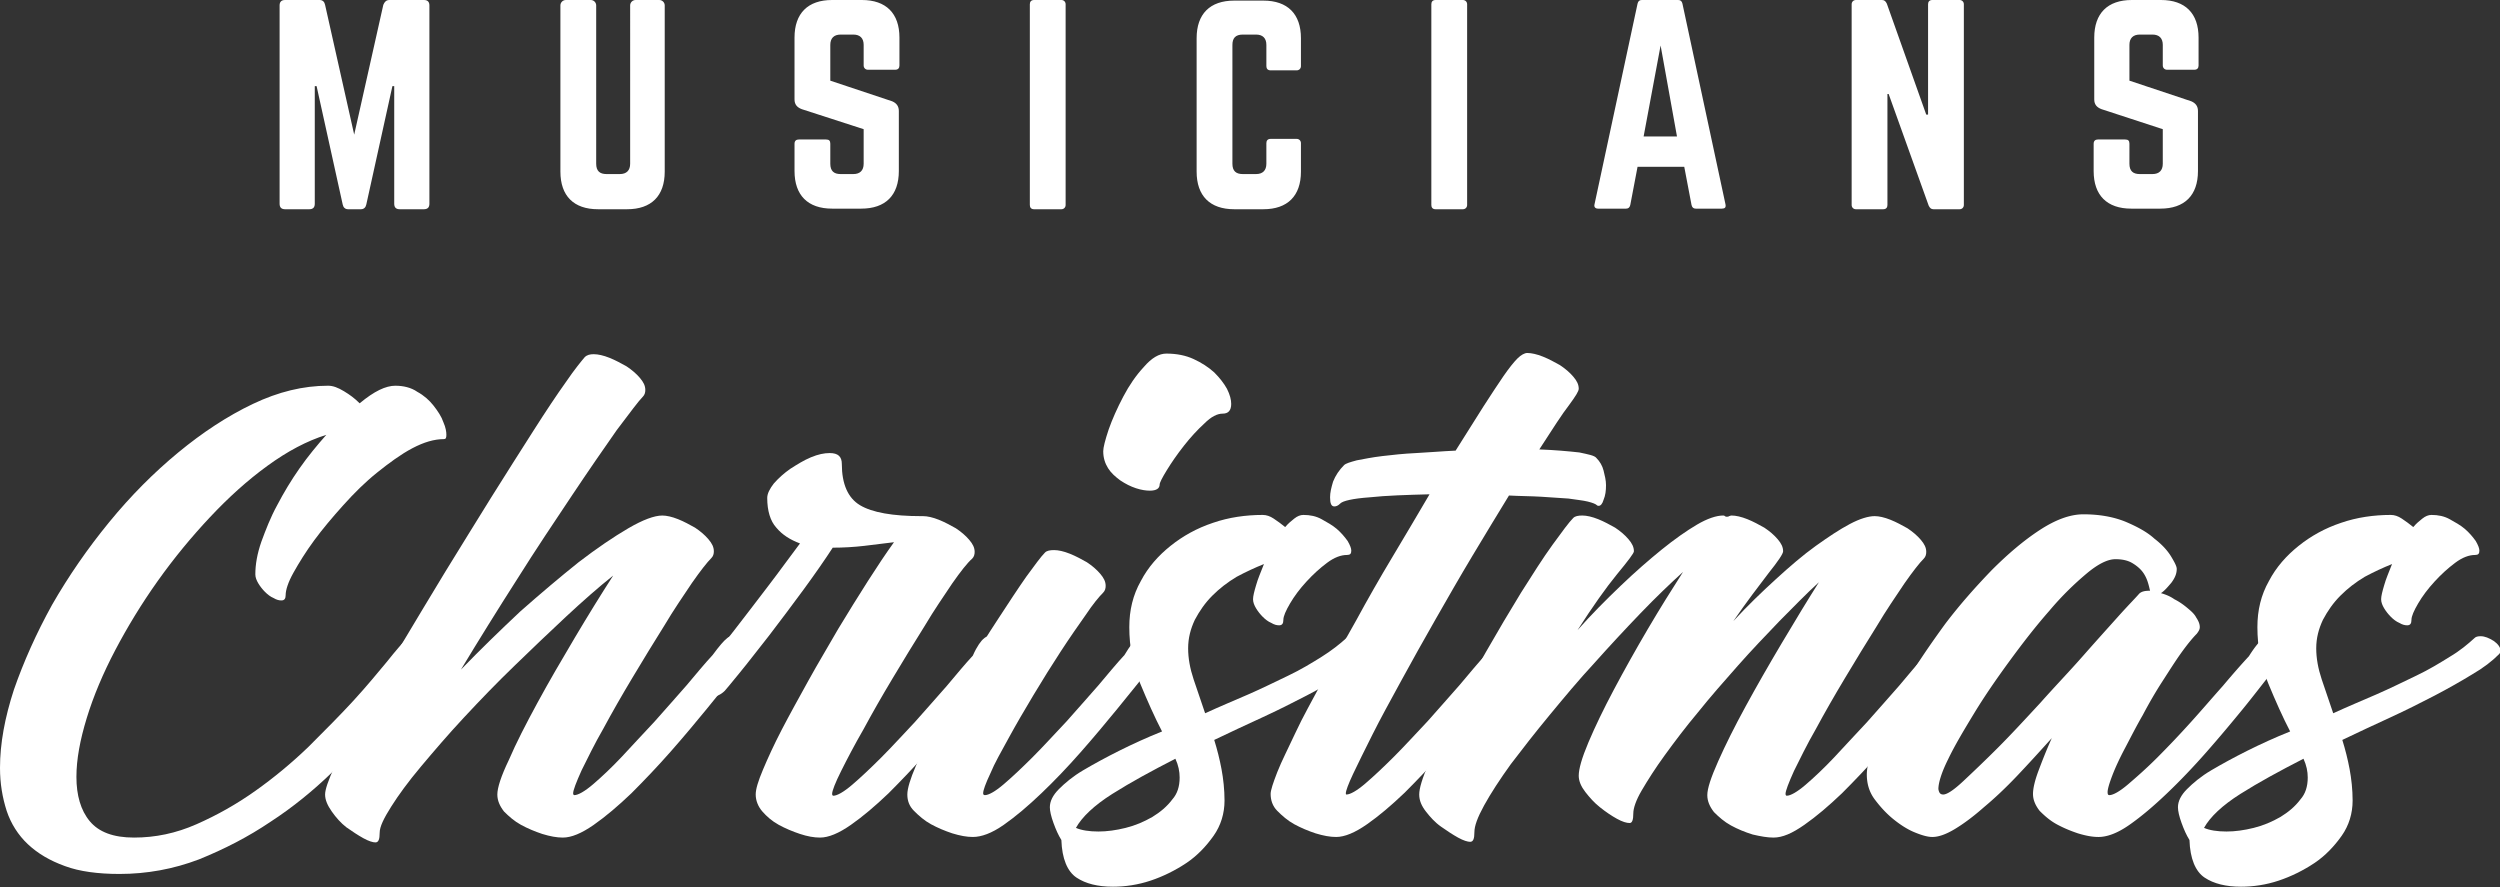
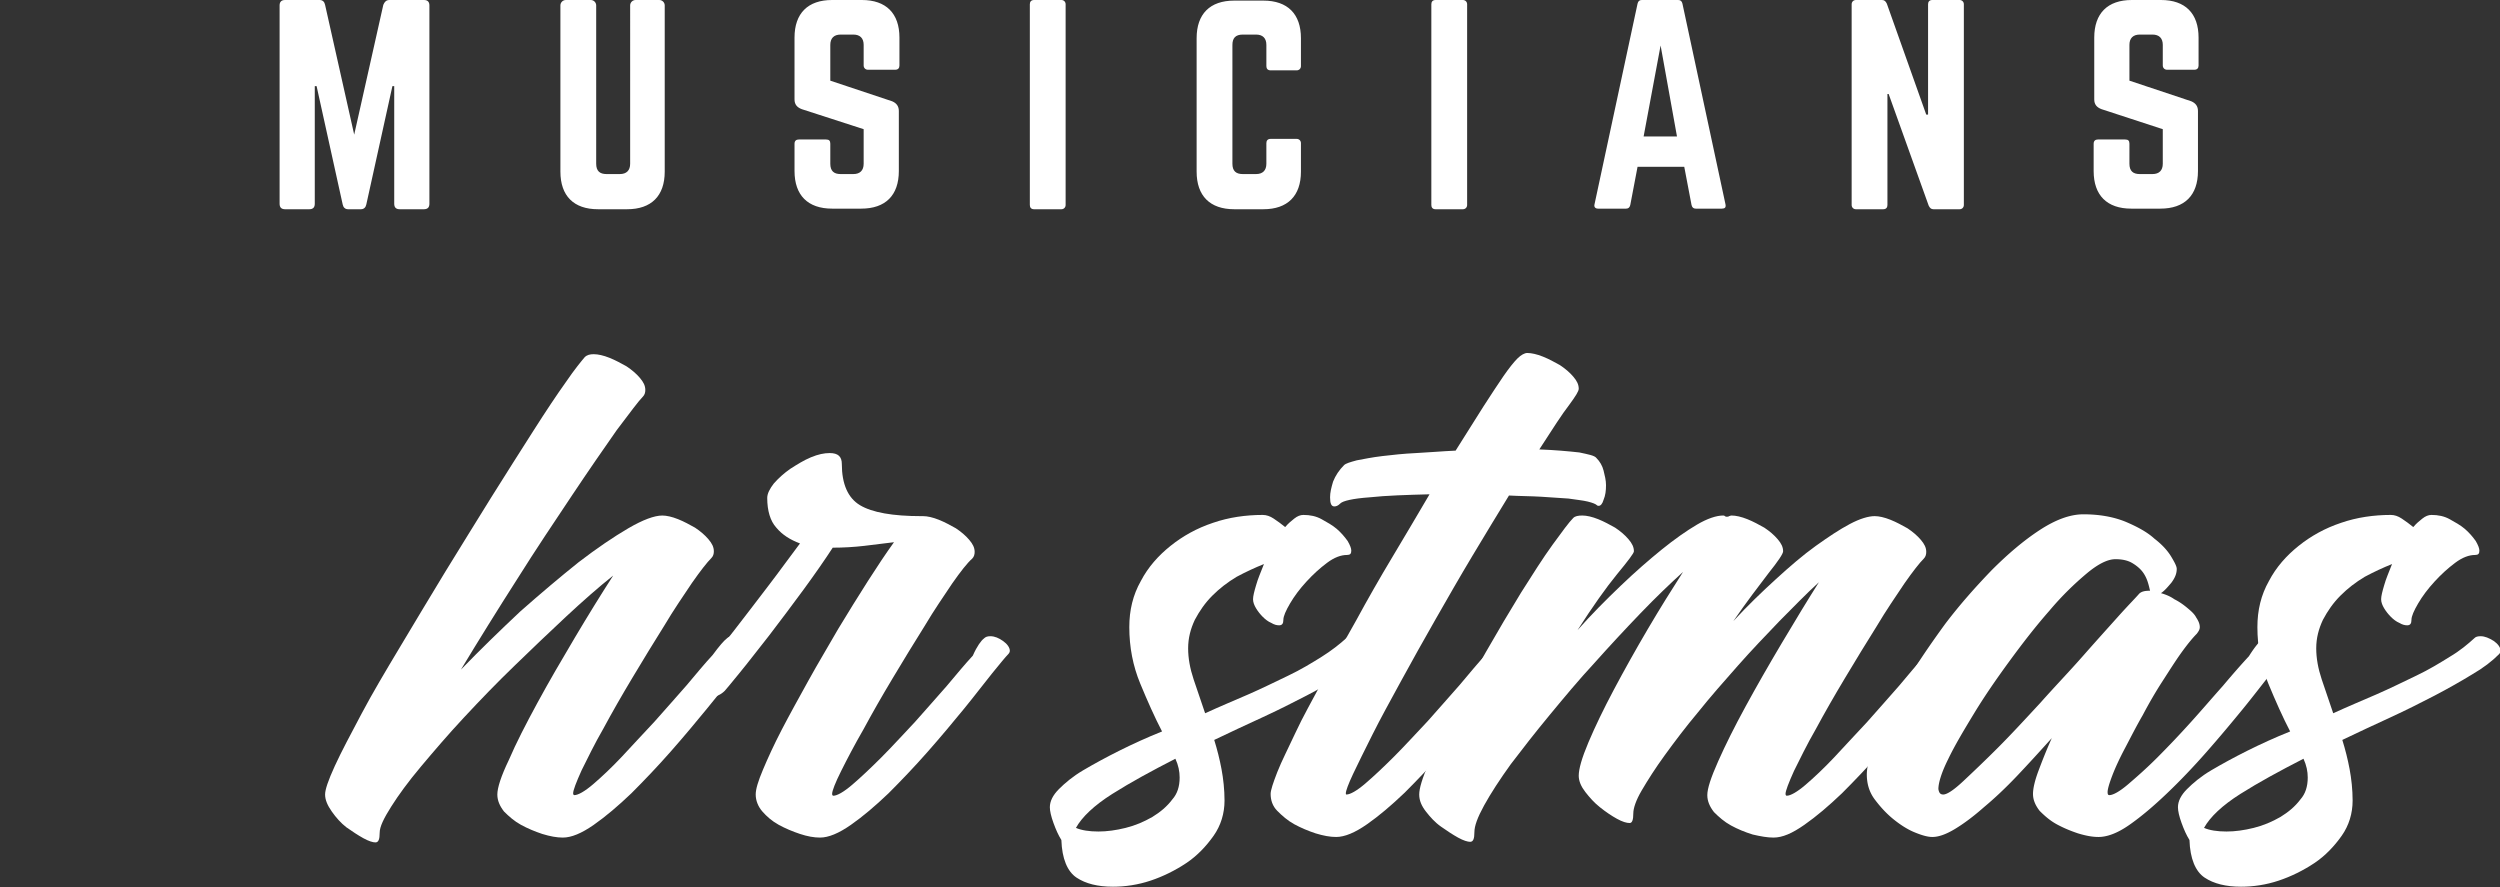
<svg xmlns="http://www.w3.org/2000/svg" version="1.1" id="Layer_1" x="0" y="0" xml:space="preserve" viewBox="0 0 412.2 146.3">
  <rect x="0" y="0" width="412.2" height="146.3" fill="#333333" stroke="none" />
  <style>.st0{fill:#fff}</style>
-   <path class="st0" d="M65.2 63.6c1.3 0 2.6.3 3.6 1 1.1.6 2 1.4 2.7 2.3.7.9 1.3 1.8 1.6 2.7.4.9.5 1.6.5 2.1s-.1.7-.4.7c-1.6 0-3.3.5-5.2 1.5-1.9 1-3.8 2.4-5.8 4s-3.8 3.4-5.6 5.4c-1.8 2-3.4 3.9-4.8 5.8s-2.5 3.7-3.4 5.3c-.9 1.6-1.3 2.9-1.3 3.7 0 .6-.2.9-.7.9-.4 0-.8-.1-1.3-.4-.5-.2-1-.6-1.4-1-.4-.4-.8-.9-1.1-1.4-.3-.5-.5-1-.5-1.5 0-1.6.3-3.4 1-5.4.7-1.9 1.5-4 2.6-6 1.1-2.1 2.3-4.1 3.7-6.1 1.4-2 2.9-3.8 4.4-5.5-3.2 1-6.4 2.7-9.7 5.1-3.3 2.4-6.4 5.2-9.5 8.5-3 3.2-5.9 6.7-8.6 10.5-2.7 3.8-5 7.6-7 11.4-2 3.8-3.6 7.6-4.7 11.2-1.1 3.6-1.7 6.8-1.7 9.7 0 3 .7 5.5 2.2 7.3 1.5 1.8 3.9 2.7 7.3 2.7 3.5 0 6.9-.7 10.3-2.2 3.4-1.5 6.6-3.3 9.7-5.5 3.1-2.2 6-4.6 8.8-7.3 2.7-2.7 5.2-5.2 7.4-7.6 2.2-2.4 4-4.6 5.5-6.4 1.5-1.9 2.6-3.1 3.2-3.8.4-.4.9-.6 1.5-.6.7 0 1.4.3 2 .9.6.6.9 1.2.9 1.9 0 .5-.2.9-.5 1.3-.4.4-1.3 1.6-2.7 3.5-1.4 1.9-3.2 4.1-5.5 6.8-2.3 2.6-5 5.4-8 8.3-3 2.9-6.4 5.7-10.1 8.1-3.7 2.5-7.6 4.5-11.8 6.2-4.2 1.6-8.6 2.4-13.1 2.4-3.5 0-6.6-.4-9-1.3-2.5-.9-4.5-2.1-6.1-3.6-1.6-1.5-2.8-3.4-3.5-5.5-.7-2.2-1.1-4.5-1.1-7.1 0-4 .8-8.3 2.3-12.9 1.6-4.6 3.7-9.3 6.3-14 2.7-4.7 5.8-9.2 9.4-13.6 3.6-4.4 7.4-8.2 11.4-11.5 4-3.3 8.1-6 12.3-8 4.2-2 8.3-3 12.4-3 .8 0 1.6.3 2.6.9 1 .6 1.8 1.2 2.6 2 2.4-2 4.3-2.9 5.9-2.9z" />
  <path class="st0" d="M119.8 105.3c.3-.3.6-.4 1.1-.4.7 0 1.4.3 2.2.8.7.5 1.1 1.1 1.1 1.6 0 .2-.1.4-.3.6-.4.4-1.3 1.5-2.6 3.1s-2.9 3.6-4.7 5.8-3.8 4.6-6 7.1-4.4 4.8-6.5 6.9c-2.2 2.1-4.2 3.8-6.2 5.2-2 1.4-3.7 2.1-5.1 2.1-1 0-2.1-.2-3.4-.6-1.2-.4-2.4-.9-3.5-1.5s-2-1.4-2.8-2.2c-.7-.9-1.1-1.8-1.1-2.8 0-1.1.6-3 1.9-5.7 1.2-2.8 2.8-5.9 4.7-9.4 1.9-3.5 4-7.1 6.2-10.8 2.2-3.7 4.3-7.1 6.3-10.2-2.4 1.9-5 4.2-7.8 6.8-2.8 2.6-5.6 5.3-8.5 8.1-2.9 2.8-5.6 5.6-8.3 8.5-2.7 2.9-5 5.6-7.1 8.1-2.1 2.5-3.7 4.7-4.9 6.6-1.2 1.9-1.9 3.3-1.9 4.3 0 1.1-.2 1.6-.7 1.6-.4 0-1.1-.2-2-.7-.9-.5-1.8-1.1-2.8-1.8-.9-.7-1.7-1.6-2.4-2.6s-1.1-1.9-1.1-2.8c0-.8.5-2.3 1.6-4.7s2.6-5.2 4.4-8.6c1.8-3.4 4-7.1 6.4-11.1 2.4-4 4.9-8.2 7.4-12.3C76 90.1 78.5 86 81 82s4.8-7.6 6.9-10.9c2.1-3.3 3.9-6 5.4-8.1 1.5-2.2 2.6-3.5 3.1-4.1.4-.4.9-.5 1.5-.5.7 0 1.6.2 2.6.6 1 .4 1.9.9 2.8 1.4.9.6 1.6 1.2 2.2 1.9.6.7.9 1.3.9 2 0 .4-.1.8-.4 1.1-.7.7-2.1 2.6-4.3 5.5-2.1 3-4.6 6.6-7.4 10.8-2.8 4.2-5.9 8.8-9.1 13.9-3.2 5-6.3 10-9.2 14.8 3.2-3.3 6.5-6.5 9.8-9.6 3.4-3 6.6-5.7 9.6-8.1 3-2.3 5.8-4.2 8.2-5.6 2.4-1.4 4.3-2.1 5.6-2.1.7 0 1.6.2 2.6.6 1 .4 1.9.9 2.8 1.4.9.6 1.6 1.2 2.2 1.9.6.7.9 1.3.9 2 0 .4-.1.8-.4 1.1-.7.7-1.8 2.1-3.2 4.1-1.4 2.1-3 4.4-4.6 7.1-1.7 2.7-3.4 5.5-5.2 8.5-1.8 3-3.4 5.8-4.8 8.4-1.5 2.6-2.6 4.9-3.6 6.9-.9 2-1.4 3.3-1.4 3.8 0 .2.1.3.2.3.6 0 1.7-.6 3.1-1.8 1.4-1.2 3-2.7 4.7-4.5 1.7-1.8 3.5-3.8 5.4-5.8 1.9-2.1 3.6-4.1 5.3-6 1.6-1.9 3-3.6 4.3-5 1.1-1.5 1.9-2.4 2.3-2.7z" />
  <path class="st0" d="M162.2 105.3c.3-.3.6-.4 1.1-.4.7 0 1.4.3 2.1.8.7.5 1.1 1.1 1.1 1.6 0 .2-.1.4-.3.6-.4.4-1.3 1.5-2.6 3.1s-2.8 3.6-4.6 5.8c-1.8 2.2-3.8 4.6-6 7.1s-4.4 4.8-6.5 6.9c-2.2 2.1-4.2 3.8-6.2 5.2-2 1.4-3.7 2.1-5.1 2.1-1 0-2.1-.2-3.3-.6-1.2-.4-2.4-.9-3.5-1.5s-2-1.4-2.7-2.2-1.1-1.8-1.1-2.8c0-.9.4-2.2 1.2-4.1.8-1.9 1.8-4.1 3.1-6.6s2.8-5.2 4.4-8.1c1.6-2.9 3.3-5.7 4.9-8.5 1.7-2.8 3.3-5.4 4.9-7.9 1.6-2.5 3-4.6 4.3-6.4-1.6.2-3.2.4-4.9.6-1.7.2-3.5.3-5.2.3-1.3 2-2.9 4.3-4.8 6.9-1.9 2.6-3.8 5.1-5.7 7.6-1.9 2.4-3.5 4.5-4.9 6.2-1.4 1.7-2.2 2.7-2.4 2.9-.6.6-1.4 1-2.2 1-.8 0-1.5-.2-2.1-.6-.6-.4-.9-.9-.9-1.4 0-.4.1-.6.3-.9 2.5-3 4.6-5.7 6.4-8 1.8-2.3 3.6-4.7 5.6-7.3 2-2.6 3.7-5 5.3-7.1-1.6-.6-2.9-1.4-3.9-2.6-1-1.1-1.5-2.8-1.5-4.9 0-.7.4-1.5 1.1-2.4.8-.9 1.7-1.7 2.7-2.4 1.1-.7 2.2-1.4 3.4-1.9 1.2-.5 2.2-.7 3.1-.7 1.4 0 2 .6 2 1.8 0 3.3 1 5.6 3 6.8 2 1.2 5.4 1.8 10.1 1.8h.3c.7 0 1.6.2 2.6.6 1 .4 1.9.9 2.8 1.4.9.6 1.6 1.2 2.2 1.9.6.7.9 1.3.9 2 0 .4-.1.8-.4 1.1-.8.7-1.9 2.1-3.3 4.1-1.4 2.1-3 4.4-4.6 7.1-1.7 2.7-3.4 5.5-5.2 8.5-1.8 3-3.4 5.8-4.8 8.4-1.5 2.6-2.7 4.9-3.7 6.9s-1.5 3.3-1.5 3.8c0 .2.1.3.2.3.6 0 1.7-.6 3.1-1.8 1.4-1.2 3-2.7 4.8-4.5 1.8-1.8 3.6-3.8 5.5-5.8 1.9-2.1 3.6-4.1 5.3-6 1.6-1.9 3-3.6 4.3-5 .7-1.6 1.4-2.5 1.8-2.8z" />
-   <path class="st0" d="M187.4 105.3c.2-.2.5-.3 1-.3.7 0 1.4.3 2.2.8.7.5 1.1 1.1 1.1 1.6 0 .2-.1.4-.3.6-.4.4-1.2 1.5-2.5 3.1s-2.9 3.6-4.7 5.8c-1.8 2.2-3.8 4.6-6 7.1s-4.4 4.8-6.5 6.8c-2.2 2.1-4.2 3.8-6.2 5.2-2 1.4-3.7 2-5.1 2-1 0-2.1-.2-3.4-.6-1.2-.4-2.4-.9-3.5-1.5s-2-1.4-2.8-2.2-1.1-1.7-1.1-2.7c0-1 .5-2.6 1.4-4.7.9-2.2 2.1-4.6 3.6-7.3s3-5.6 4.8-8.6c1.7-3 3.5-5.8 5.2-8.4 1.7-2.6 3.2-4.9 4.6-6.9 1.4-1.9 2.4-3.3 3.1-4 .3-.3.8-.4 1.5-.4s1.6.2 2.6.6c1 .4 1.9.9 2.8 1.4.9.6 1.6 1.2 2.2 1.9.6.7.9 1.3.9 2 0 .4-.1.8-.4 1.1-.7.7-1.7 1.9-2.9 3.7-1.2 1.7-2.6 3.7-4.1 6-1.5 2.3-3 4.7-4.5 7.2s-2.9 4.9-4.1 7.1c-1.2 2.2-2.3 4.1-3 5.8-.8 1.7-1.2 2.8-1.2 3.3 0 .2.1.3.3.3.6 0 1.7-.6 3.1-1.8 1.4-1.2 3-2.7 4.8-4.5 1.8-1.8 3.6-3.8 5.5-5.8 1.9-2.1 3.6-4.1 5.3-6 1.6-1.9 3-3.6 4.3-5 .9-1.5 1.6-2.4 2-2.7zm4.9-47c1.7 0 3.2.3 4.5.9 1.3.6 2.4 1.3 3.4 2.2.9.9 1.6 1.8 2.1 2.7.5 1 .7 1.8.7 2.5 0 1.1-.5 1.6-1.4 1.6-.9 0-1.9.5-3 1.6-1.2 1.1-2.3 2.3-3.4 3.7s-2 2.7-2.8 4c-.8 1.3-1.2 2.1-1.2 2.4 0 .6-.5 1-1.6 1-.6 0-1.4-.1-2.3-.4-.9-.3-1.7-.7-2.6-1.3-.8-.6-1.5-1.2-2-2s-.8-1.7-.8-2.8c0-.6.3-1.8.9-3.6.6-1.7 1.4-3.5 2.4-5.4 1-1.9 2.1-3.5 3.4-4.9 1.3-1.5 2.5-2.2 3.7-2.2z" />
  <path class="st0" d="M222 105.2c.2-.2.5-.3 1-.3.7 0 1.4.3 2.2.8.7.5 1.1 1.1 1.1 1.6 0 .2-.1.4-.3.6-1.1 1.1-2.5 2.2-4.4 3.3-1.8 1.1-3.9 2.3-6.2 3.5-2.3 1.2-4.7 2.4-7.3 3.6-2.6 1.2-5.2 2.4-7.9 3.7.5 1.6.9 3.2 1.2 4.8.3 1.6.5 3.4.5 5.2 0 2.1-.6 4.1-1.8 5.8s-2.7 3.3-4.5 4.5c-1.8 1.2-3.8 2.2-5.9 2.9-2.1.7-4.2 1-6.2 1-2.5 0-4.5-.5-6-1.5s-2.4-3.1-2.5-6.2c-.5-.8-.9-1.7-1.3-2.8-.4-1.1-.6-2-.6-2.6 0-1 .5-2 1.5-3s2.3-2.1 4-3.1c1.7-1 3.7-2.1 5.9-3.2s4.6-2.2 7.1-3.2c-1.2-2.3-2.4-5-3.6-7.9-1.2-2.9-1.8-6-1.8-9.3 0-2.8.6-5.3 1.9-7.6 1.2-2.3 2.9-4.2 4.9-5.8 2-1.6 4.3-2.9 7-3.8 2.6-.9 5.4-1.3 8.2-1.3.6 0 1.2.2 1.8.6.6.4 1.3.9 1.9 1.4.5-.6 1-1 1.5-1.4.5-.4 1-.6 1.5-.6 1.1 0 2.1.2 3 .7.9.5 1.8 1 2.5 1.6.7.6 1.3 1.3 1.8 2 .4.7.6 1.2.6 1.6 0 .5-.2.7-.7.7-1 0-2.1.4-3.3 1.3-1.2.9-2.3 1.9-3.4 3.1-1.1 1.2-2 2.4-2.7 3.6-.7 1.2-1.1 2.1-1.1 2.7 0 .6-.2.9-.7.9-.4 0-.8-.1-1.3-.4-.5-.2-1-.6-1.4-1-.4-.4-.8-.9-1.1-1.4-.3-.5-.5-1-.5-1.5s.2-1.3.5-2.3c.3-1.1.8-2.2 1.3-3.5-1.5.6-3 1.3-4.5 2.1-1.5.9-2.8 1.9-4 3.1-1.2 1.2-2.1 2.5-2.9 4-.7 1.5-1.1 3-1.1 4.7 0 1.6.3 3.3.9 5.1.6 1.7 1.2 3.6 1.9 5.6 2.4-1.1 4.8-2.1 7.1-3.1s4.5-2.1 6.6-3.1c2.1-1 3.9-2.1 5.5-3.1s3-2.1 4.1-3.1zm-27.5 23c0-1-.2-2-.7-3.1-3.9 2-7.4 3.9-10.4 5.8s-5 3.8-6 5.6c.9.4 2.2.6 3.7.6 1.4 0 2.9-.2 4.5-.6 1.6-.4 3-1 4.4-1.8 1.3-.8 2.4-1.7 3.3-2.9.8-.9 1.2-2.1 1.2-3.6z" />
  <path class="st0" d="M263.2 75.5c.6.6 1 1.3 1.2 2.1.2.8.4 1.6.4 2.4 0 .9-.1 1.7-.4 2.4-.2.7-.5 1-.8 1-.1 0-.2 0-.3-.1-.2-.2-.7-.4-1.5-.6-.8-.2-1.9-.3-3.2-.5-1.3-.1-2.8-.2-4.5-.3-1.7-.1-3.5-.1-5.3-.2-1.9 3.1-3.9 6.4-6 9.9s-4.1 7-6.1 10.5-3.9 6.9-5.7 10.2c-1.8 3.3-3.4 6.2-4.7 8.8-1.3 2.6-2.4 4.8-3.2 6.5-.8 1.7-1.2 2.8-1.2 3.2 0 .1 0 .2.1.2.6 0 1.7-.6 3.1-1.8 1.4-1.2 3-2.7 4.8-4.5 1.8-1.8 3.6-3.8 5.5-5.8 1.9-2.1 3.6-4.1 5.3-6 1.6-1.9 3-3.6 4.3-5 1.2-1.4 2-2.3 2.3-2.7.3-.3.6-.4 1.1-.4.7 0 1.4.3 2.1.8.7.5 1.1 1.1 1.1 1.6 0 .2-.1.4-.3.6-.4.4-1.2 1.5-2.5 3.1s-2.9 3.6-4.7 5.8c-1.8 2.2-3.8 4.6-6 7.1s-4.4 4.8-6.5 6.9c-2.2 2.1-4.2 3.8-6.2 5.2-2 1.4-3.7 2.1-5.1 2.1-1 0-2.1-.2-3.4-.6-1.2-.4-2.4-.9-3.5-1.5s-2-1.4-2.8-2.2-1.1-1.8-1.1-2.8c0-.6.4-1.8 1.1-3.6.7-1.8 1.8-3.9 3-6.5s2.8-5.4 4.5-8.6c1.7-3.2 3.6-6.5 5.5-9.9 1.9-3.5 3.9-7 6-10.5s4.1-6.9 6.1-10.3c-3.8.1-7.1.2-9.9.5-2.8.2-4.4.6-4.8 1-.4.4-.7.5-1 .5-.5 0-.7-.5-.7-1.5 0-.8.2-1.6.5-2.6.4-1 1-1.9 1.8-2.7.3-.3 1-.5 2.1-.8 1.1-.2 2.5-.5 4.2-.7 1.7-.2 3.5-.4 5.6-.5 2.1-.1 4.2-.3 6.5-.4 1.8-2.8 3.3-5.3 4.6-7.3 1.3-2 2.4-3.7 3.3-5 .9-1.3 1.7-2.3 2.3-2.9.6-.6 1.2-.9 1.6-.9.7 0 1.6.2 2.6.6 1 .4 1.9.9 2.8 1.4.9.6 1.6 1.2 2.2 1.9.6.7.9 1.3.9 2 0 .4-.5 1.2-1.6 2.7-1.1 1.4-2.7 3.9-4.9 7.3 2.6.1 4.8.3 6.6.5 1.4.3 2.5.5 2.8.9z" />
  <path class="st0" d="M319.4 105.3c.3-.3.6-.4 1.1-.4.7 0 1.4.3 2.2.8.7.5 1.1 1.1 1.1 1.6 0 .2-.1.4-.3.6-.4.4-1.3 1.5-2.6 3.1s-2.9 3.6-4.7 5.8c-1.8 2.2-3.8 4.6-6 7.1s-4.4 4.8-6.5 6.9c-2.2 2.1-4.2 3.8-6.2 5.2-2 1.4-3.6 2.1-5.1 2.1-1 0-2.1-.2-3.4-.5-1.3-.4-2.5-.9-3.6-1.5s-2-1.4-2.8-2.2c-.7-.9-1.1-1.8-1.1-2.8 0-1.1.6-2.9 1.8-5.6 1.2-2.7 2.7-5.7 4.5-9 1.8-3.3 3.8-6.8 6-10.5s4.2-7 6.1-10c-2.1 1.9-4.2 4.1-6.5 6.4-2.3 2.4-4.6 4.8-6.9 7.4-2.3 2.6-4.5 5.1-6.5 7.6-2.1 2.5-3.9 4.9-5.5 7.1-1.6 2.2-2.8 4.1-3.8 5.8-1 1.7-1.4 3-1.4 3.8 0 1.1-.2 1.6-.6 1.6-.5 0-1.2-.2-2.1-.7-.9-.5-1.8-1.1-2.8-1.9-.9-.7-1.7-1.6-2.4-2.5-.7-.9-1.1-1.8-1.1-2.7 0-1.1.5-2.9 1.6-5.5s2.5-5.5 4.2-8.7c1.7-3.2 3.6-6.6 5.6-10 2-3.4 4-6.6 5.8-9.4-2.1 1.9-4.5 4.2-7 6.8-2.5 2.6-5.1 5.4-7.6 8.2-2.6 2.8-5 5.7-7.4 8.6-2.4 2.9-4.5 5.6-6.4 8.1-1.8 2.5-3.3 4.8-4.4 6.8-1.1 2-1.6 3.4-1.6 4.4 0 1.1-.2 1.6-.7 1.6-.4 0-1.1-.2-2-.7-.9-.5-1.8-1.1-2.8-1.8-1-.7-1.8-1.6-2.5-2.5-.7-.9-1.1-1.8-1.1-2.8 0-1 .5-2.7 1.6-5.2s2.4-5.3 4-8.4c1.6-3.1 3.4-6.4 5.4-9.9 2-3.5 3.9-6.7 5.8-9.8 1.9-3 3.6-5.7 5.2-7.9s2.7-3.7 3.4-4.4c.3-.3.8-.4 1.5-.4s1.6.2 2.6.6c1 .4 1.9.9 2.8 1.4.9.6 1.6 1.2 2.2 1.9.6.7.9 1.3.9 2 0 .3-.9 1.5-2.8 3.8-1.8 2.2-4 5.3-6.5 9.2 2.3-2.6 4.7-5 7.1-7.3 2.4-2.3 4.7-4.3 6.8-6 2.1-1.7 4.1-3.1 5.8-4.1 1.7-1 3.2-1.5 4.3-1.5.1 0 .2 0 .3.1 0 0 .1.1.3.1.1 0 .3 0 .4-.1.1 0 .2-.1.4-.1.7 0 1.6.2 2.6.6 1 .4 1.9.9 2.8 1.4.9.6 1.6 1.2 2.2 1.9.6.7.9 1.3.9 2 0 .4-.8 1.6-2.4 3.6-1.6 2.1-3.6 4.7-5.8 7.9 2.3-2.5 4.7-4.8 7-6.9s4.5-4 6.6-5.5c2.1-1.5 3.9-2.7 5.6-3.6 1.7-.9 3.1-1.3 4.1-1.3.7 0 1.6.2 2.6.6 1 .4 1.9.9 2.8 1.4.9.6 1.6 1.2 2.2 1.9.6.7.9 1.3.9 2 0 .4-.1.8-.4 1.1-.7.7-1.8 2.1-3.2 4.1-1.4 2.1-3 4.4-4.6 7.1-1.7 2.7-3.4 5.5-5.2 8.5-1.8 3-3.4 5.8-4.8 8.4-1.5 2.6-2.6 4.9-3.6 6.9-.9 2-1.4 3.3-1.4 3.8 0 .2.1.3.2.3.6 0 1.7-.6 3.1-1.8 1.4-1.2 3-2.7 4.7-4.5 1.7-1.8 3.5-3.8 5.4-5.8 1.9-2.1 3.6-4.1 5.3-6 1.6-1.9 3-3.6 4.3-5 .8-1.6 1.6-2.5 2-2.8z" />
  <path class="st0" d="M373 105.4c.3-.3.6-.4 1.1-.4.7 0 1.4.3 2.1.8.7.5 1.1 1.1 1.1 1.6 0 .2-.1.4-.3.6-.4.4-1.3 1.5-2.6 3.1s-2.8 3.6-4.6 5.8-3.8 4.6-6 7.1-4.4 4.8-6.5 6.8c-2.2 2.1-4.2 3.8-6.2 5.2-2 1.4-3.7 2-5.1 2-1 0-2.1-.2-3.4-.6-1.2-.4-2.4-.9-3.5-1.5s-2-1.4-2.8-2.2c-.7-.9-1.1-1.8-1.1-2.8 0-.9.3-2.2.9-3.8.6-1.6 1.3-3.4 2.2-5.4-1.9 2.1-3.8 4.2-5.7 6.2-1.9 2-3.7 3.7-5.5 5.2-1.7 1.5-3.3 2.7-4.8 3.6-1.5.9-2.7 1.3-3.7 1.3-.8 0-1.8-.3-3-.8s-2.4-1.3-3.5-2.2c-1.1-.9-2.1-2-3-3.2-.9-1.2-1.3-2.6-1.3-4.1s.6-3.6 1.8-6.3c1.2-2.7 2.7-5.6 4.6-8.8 1.9-3.2 4.1-6.4 6.5-9.7 2.5-3.3 5.1-6.2 7.7-8.9 2.7-2.7 5.3-4.9 7.9-6.6 2.6-1.7 5-2.6 7.2-2.6 2.6 0 4.9.4 6.9 1.2 1.9.8 3.6 1.7 4.8 2.8 1.3 1 2.2 2 2.8 3 .6 1 .9 1.6.9 2 0 .8-.3 1.5-.9 2.3-.6.7-1.1 1.3-1.7 1.7.7.2 1.5.5 2.2 1 .8.4 1.5.9 2.1 1.4.6.5 1.2 1 1.5 1.6.4.6.6 1.1.6 1.6 0 .4-.2.7-.5 1.1-.7.7-1.6 1.8-2.6 3.2-1 1.4-2 3-3.1 4.7-1.1 1.7-2.2 3.6-3.2 5.5-1.1 1.9-2 3.7-2.9 5.4-.9 1.7-1.6 3.2-2.1 4.5-.5 1.3-.8 2.3-.8 2.8 0 .4.1.5.3.5.6 0 1.7-.6 3.1-1.8 1.4-1.2 3-2.6 4.8-4.4a159 159 0 005.5-5.8c1.9-2.1 3.6-4.1 5.3-6 1.6-1.9 3-3.5 4.3-4.9 1-1.6 1.8-2.5 2.2-2.8zM320.4 131c.6 0 1.7-.7 3.3-2.2 1.6-1.5 3.5-3.3 5.7-5.5s4.5-4.7 7-7.4c2.4-2.7 4.8-5.2 7-7.7s4.1-4.6 5.8-6.5c1.7-1.9 2.9-3.1 3.5-3.8.4-.4 1-.5 1.8-.5-.1-.4-.2-.9-.4-1.5s-.5-1.2-.9-1.7-1-1-1.7-1.4c-.7-.4-1.6-.6-2.7-.6-1.3 0-2.9.8-4.8 2.4-1.9 1.6-4 3.6-6.1 6.1-2.2 2.5-4.3 5.2-6.5 8.2-2.2 3-4.2 5.9-5.9 8.7-1.7 2.8-3.2 5.3-4.3 7.6-1.1 2.2-1.6 3.9-1.6 4.9.1.6.3.9.8.9z" />
  <path class="st0" d="M408 105.2c.2-.2.5-.3 1-.3.7 0 1.4.3 2.2.8.7.5 1.1 1.1 1.1 1.6 0 .2-.1.4-.3.6-1.1 1.1-2.5 2.2-4.4 3.3-1.8 1.1-3.9 2.3-6.2 3.5-2.3 1.2-4.7 2.4-7.3 3.6-2.6 1.2-5.2 2.4-7.9 3.7.5 1.6.9 3.2 1.2 4.8.3 1.6.5 3.4.5 5.2 0 2.1-.6 4.1-1.8 5.8s-2.7 3.3-4.5 4.5c-1.8 1.2-3.8 2.2-5.9 2.9-2.1.7-4.2 1-6.2 1-2.5 0-4.5-.5-6-1.5s-2.4-3.1-2.5-6.2c-.5-.8-.9-1.7-1.3-2.8-.4-1.1-.6-2-.6-2.6 0-1 .5-2 1.5-3s2.3-2.1 4-3.1c1.7-1 3.7-2.1 5.9-3.2s4.6-2.2 7.1-3.2c-1.2-2.3-2.4-5-3.6-7.9-1.2-2.9-1.8-6-1.8-9.3 0-2.8.6-5.3 1.9-7.6 1.2-2.3 2.9-4.2 4.9-5.8 2-1.6 4.3-2.9 7-3.8 2.6-.9 5.4-1.3 8.2-1.3.6 0 1.2.2 1.8.6.6.4 1.3.9 1.9 1.4.5-.6 1-1 1.5-1.4.5-.4 1-.6 1.5-.6 1.1 0 2.1.2 3 .7.9.5 1.8 1 2.5 1.6.7.6 1.3 1.3 1.8 2 .4.7.6 1.2.6 1.6 0 .5-.2.7-.7.7-1 0-2.1.4-3.3 1.3-1.2.9-2.3 1.9-3.4 3.1-1.1 1.2-2 2.4-2.7 3.6-.7 1.2-1.1 2.1-1.1 2.7 0 .6-.2.9-.7.9-.4 0-.8-.1-1.3-.4-.5-.2-1-.6-1.4-1-.4-.4-.8-.9-1.1-1.4-.3-.5-.5-1-.5-1.5s.2-1.3.5-2.3c.3-1.1.8-2.2 1.3-3.5-1.5.6-3 1.3-4.5 2.1-1.5.9-2.8 1.9-4 3.1-1.2 1.2-2.1 2.5-2.9 4-.7 1.5-1.1 3-1.1 4.7 0 1.6.3 3.3.9 5.1.6 1.7 1.2 3.6 1.9 5.6 2.4-1.1 4.8-2.1 7.1-3.1s4.5-2.1 6.6-3.1c2.1-1 3.9-2.1 5.5-3.1 1.7-1 3-2.1 4.1-3.1zm-27.5 23c0-1-.2-2-.7-3.1-3.9 2-7.4 3.9-10.4 5.8s-5 3.8-6 5.6c.9.4 2.2.6 3.7.6 1.4 0 2.9-.2 4.5-.6 1.6-.4 3-1 4.4-1.8 1.3-.8 2.4-1.7 3.3-2.9.8-.9 1.2-2.1 1.2-3.6z" />
  <g>
    <path class="st0" d="M69.9 0c.6 0 .9.3.9.9v32.7c0 .6-.3.9-.9.9h-4c-.6 0-.9-.3-.9-.9V14.2h-.3l-4.3 19.5c-.1.5-.4.8-.9.8h-2.1c-.5 0-.8-.3-.9-.8l-4.3-19.5h-.3v19.4c0 .6-.3.9-.9.9h-4c-.6 0-.9-.3-.9-.9V.9c0-.6.3-.9.9-.9h5.7c.5 0 .8.3.9.8l4.8 21.4L63.2.8c.2-.5.5-.8 1-.8h5.7zM108.7 0c.5 0 .9.4.9.9v27.4c0 4-2.2 6.2-6.2 6.2h-4.8c-4 0-6.2-2.2-6.2-6.2V.9c0-.5.4-.9.9-.9h4.1c.5 0 .9.4.9.9V27c0 1.2.6 1.7 1.7 1.7h2.2c1.1 0 1.7-.6 1.7-1.7V.9c0-.5.4-.9.9-.9h3.9zM142.1 0c4 0 6.2 2.2 6.2 6.2v4.6c0 .4-.2.7-.7.7h-4.5c-.4 0-.7-.3-.7-.7V7.4c0-1.1-.6-1.7-1.7-1.7h-2.1c-1.1 0-1.7.6-1.7 1.7v5.9l10.2 3.4c.7.3 1.1.8 1.1 1.6v9.9c0 4-2.2 6.2-6.2 6.2h-4.8c-4 0-6.2-2.2-6.2-6.2v-4.5c0-.5.3-.7.7-.7h4.5c.5 0 .7.2.7.7V27c0 1.2.6 1.7 1.7 1.7h2.1c1.1 0 1.7-.6 1.7-1.7v-5.7L132.2 18c-.8-.3-1.2-.8-1.2-1.6V6.2c0-4 2.2-6.2 6.2-6.2h4.9zM175 0c.4 0 .7.3.7.7v33.1c0 .4-.3.7-.7.7h-4.5c-.5 0-.7-.3-.7-.7V.7c0-.4.2-.7.7-.7h4.5zM214.5 10.9c0 .4-.3.7-.7.7h-4.3c-.5 0-.7-.3-.7-.7V7.4c0-1.1-.6-1.7-1.7-1.7h-2.2c-1.2 0-1.7.6-1.7 1.7V27c0 1.2.6 1.7 1.7 1.7h2.2c1.1 0 1.7-.6 1.7-1.7v-3.4c0-.4.2-.7.7-.7h4.3c.4 0 .7.3.7.7v4.7c0 4-2.2 6.2-6.2 6.2h-4.8c-4 0-6.2-2.2-6.2-6.2v-22c0-4 2.2-6.2 6.2-6.2h4.8c4 0 6.2 2.2 6.2 6.2v4.6zM241.2 0c.4 0 .7.3.7.7v33.1c0 .4-.3.7-.7.7h-4.5c-.5 0-.7-.3-.7-.7V.7c0-.4.2-.7.7-.7h4.5zM279.6 34.4c-.4 0-.6-.2-.7-.6l-1.2-6.3H270l-1.2 6.3c-.1.4-.3.6-.7.6h-4.6c-.5 0-.7-.3-.6-.7L270 .6c.1-.4.3-.6.7-.6h6c.4 0 .6.2.7.6l7.1 33.1c.1.5-.1.7-.6.7h-4.3zm-5.8-26.9l-2.8 15h5.5l-2.7-15zM323.1 0c.4 0 .7.3.7.7v33.1c0 .4-.3.7-.7.7h-4.3c-.4 0-.6-.2-.8-.6l-6.6-18.4h-.2v18.3c0 .4-.2.7-.7.7H306c-.4 0-.7-.3-.7-.7V.7c0-.4.3-.7.7-.7h4.3c.4 0 .6.2.8.6l6.5 18.3h.3V.7c0-.4.2-.7.7-.7h4.5zM356.3 0c4 0 6.2 2.2 6.2 6.2v4.6c0 .4-.2.7-.7.7h-4.5c-.4 0-.7-.3-.7-.7V7.4c0-1.1-.6-1.7-1.7-1.7h-2.1c-1.1 0-1.7.6-1.7 1.7v5.9l10.2 3.4c.7.3 1.1.8 1.1 1.6v9.9c0 4-2.2 6.2-6.2 6.2h-4.8c-4 0-6.2-2.2-6.2-6.2v-4.5c0-.5.3-.7.7-.7h4.5c.5 0 .7.2.7.7V27c0 1.2.6 1.7 1.7 1.7h2.1c1.1 0 1.7-.6 1.7-1.7v-5.7L346.5 18c-.8-.3-1.2-.8-1.2-1.6V6.2c0-4 2.2-6.2 6.2-6.2h4.8z" />
  </g>
</svg>